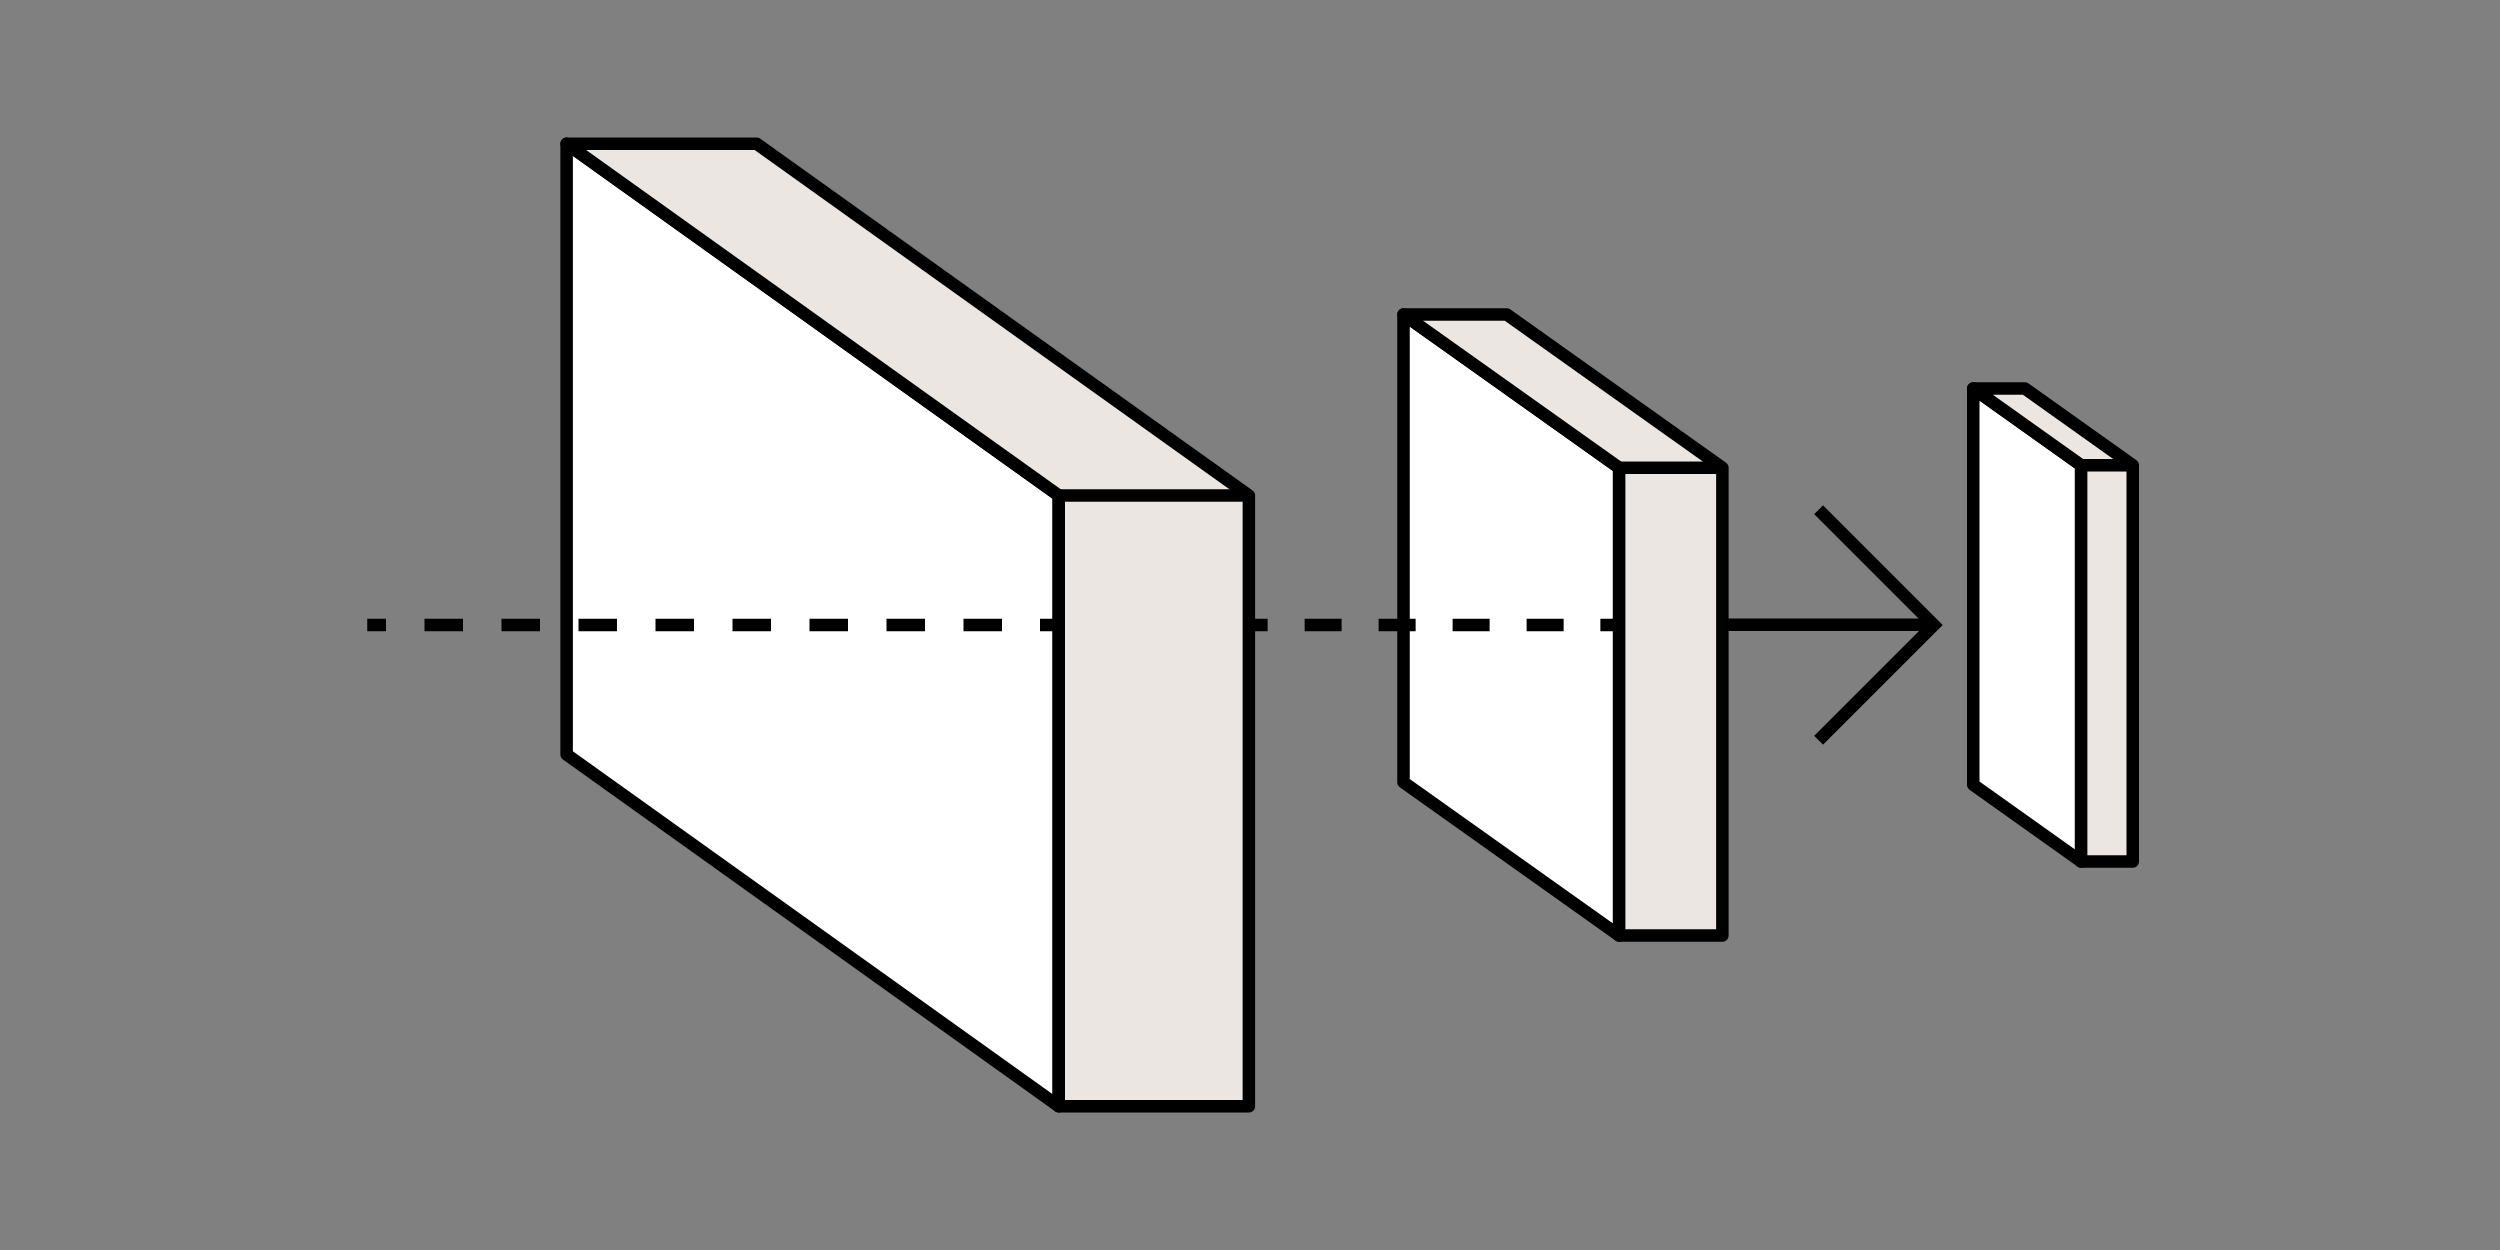
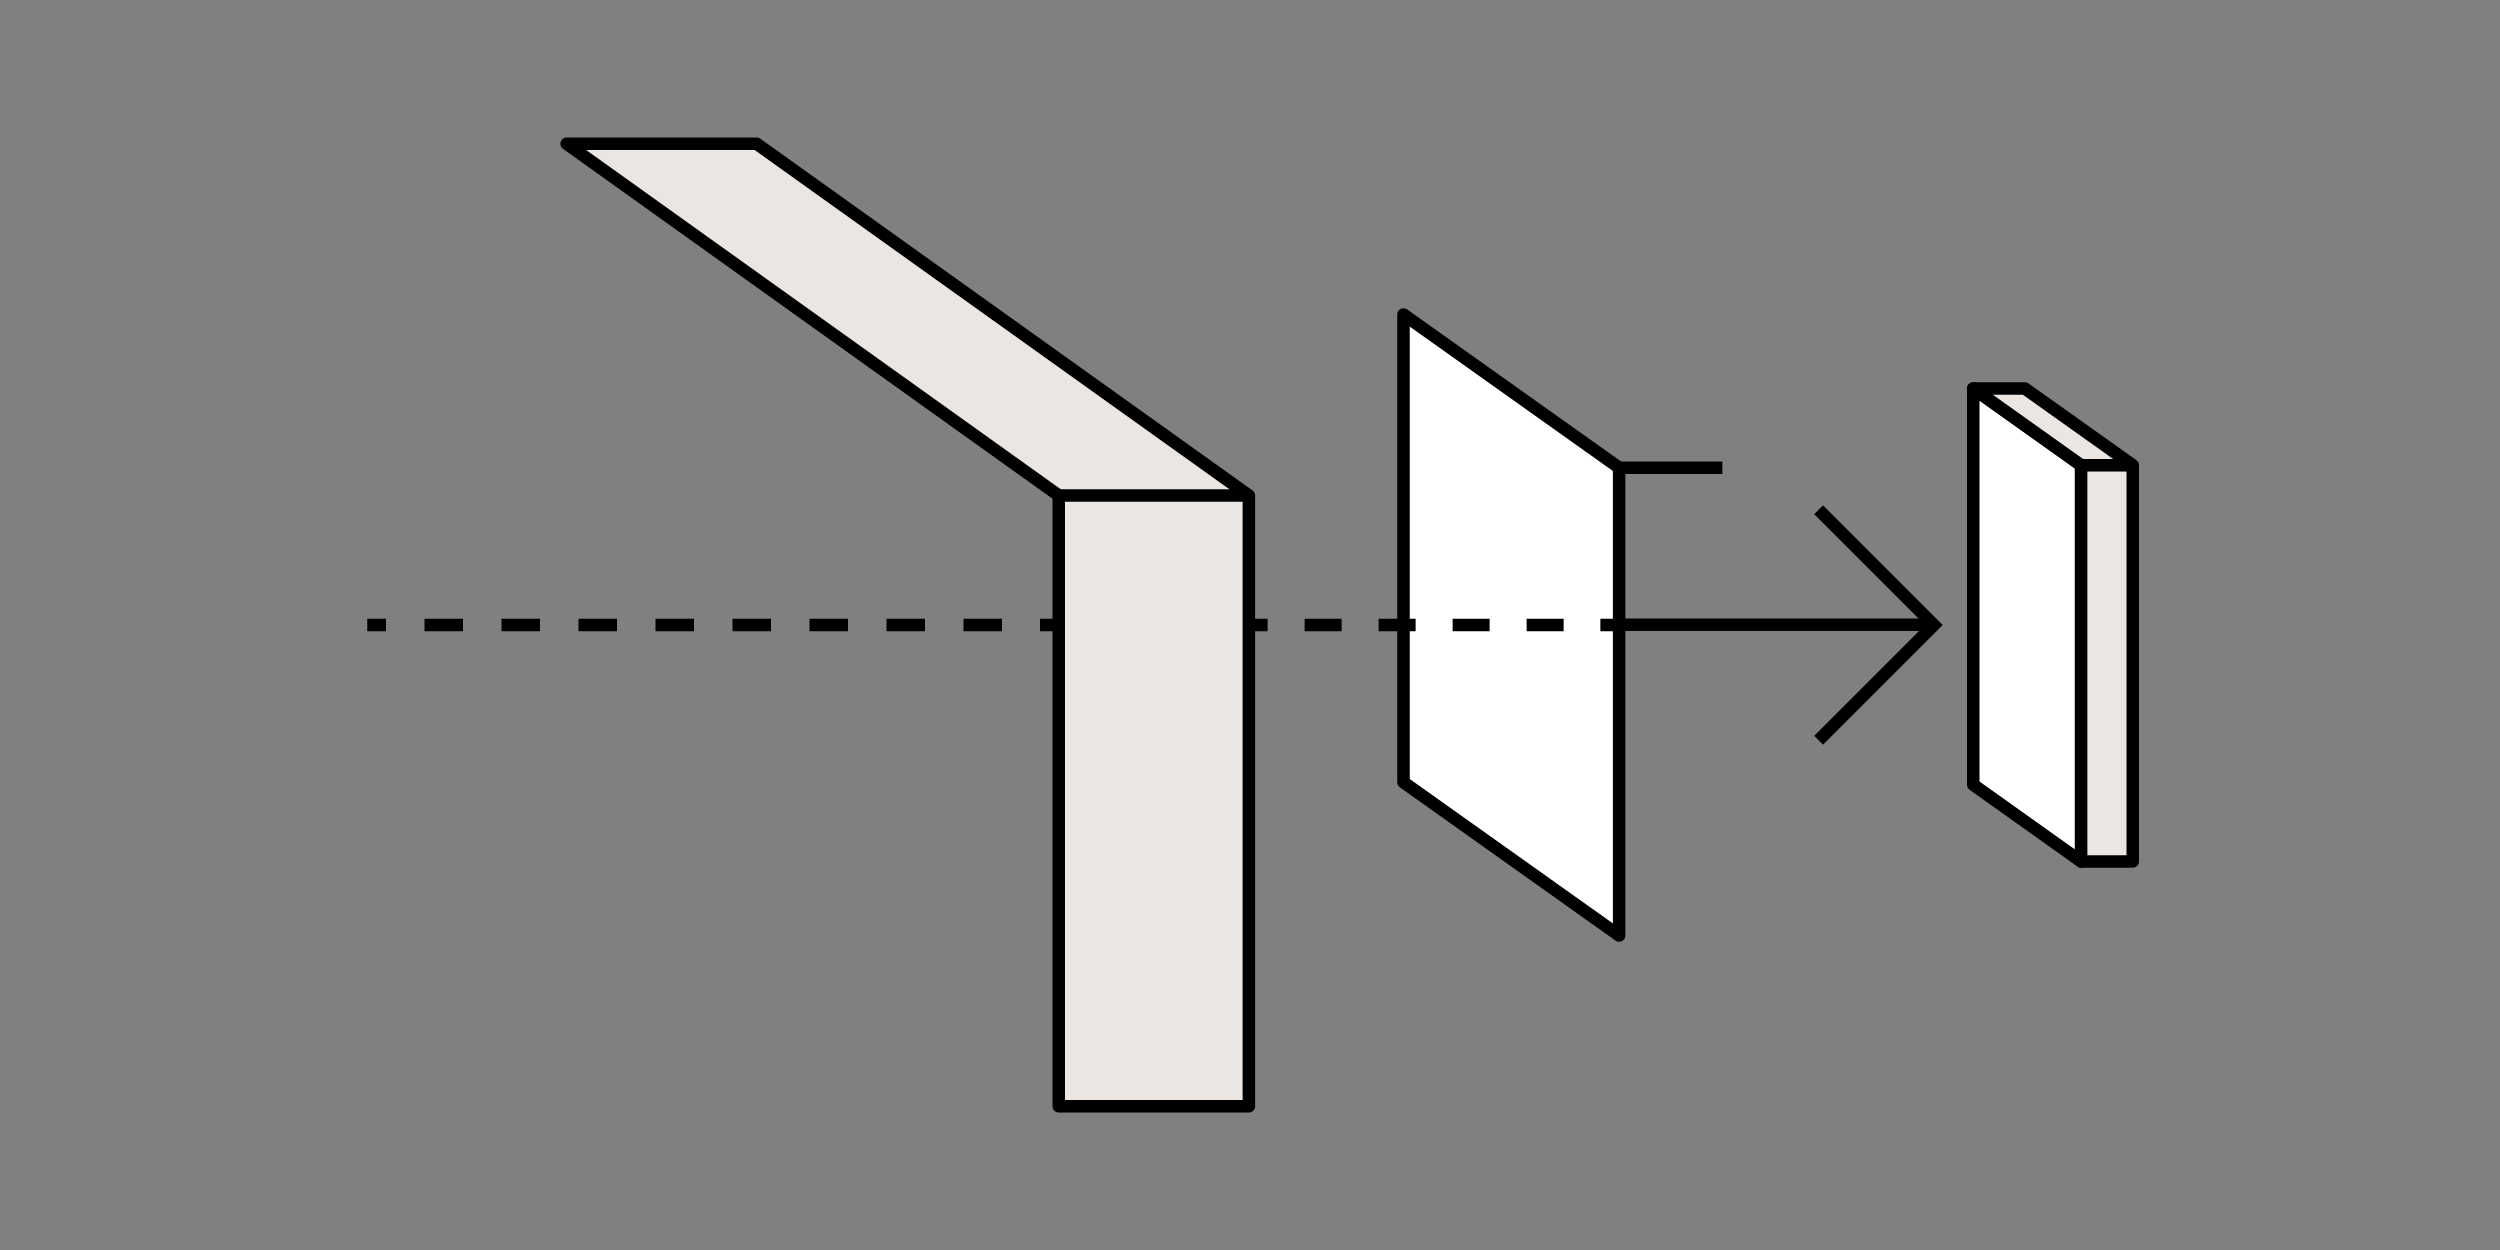
<svg xmlns="http://www.w3.org/2000/svg" id="Layer_1" data-name="Layer 1" viewBox="0 0 200 100">
  <rect x="0" y="0" width="200" height="100" fill="#808080" stroke="none" />
  <defs>
    <style>.cls-1,.cls-4,.cls-5,.cls-6{fill:none;}.cls-1,.cls-2,.cls-3,.cls-4,.cls-5,.cls-6{stroke:#000;}.cls-1,.cls-5,.cls-6{stroke-miterlimit:10;}.cls-2{fill:#fff;}.cls-2,.cls-3,.cls-4{stroke-linejoin:round;}.cls-3{fill:#ebe6e2;}.cls-5{stroke-dasharray:3.08 3.08;}.cls-6{stroke-dasharray:2.96 2.96;}</style>
  </defs>
  <line class="cls-1" x1="121.08" y1="49.98" x2="154.16" y2="49.98" />
  <polyline class="cls-1" points="145.49 40.78 154.71 50 145.49 59.22" />
-   <polygon class="cls-2" points="84.7 88.5 45.33 60.36 45.33 11.5 84.7 39.64 84.7 88.5" />
  <polygon class="cls-3" points="84.7 88.5 84.7 39.64 45.33 11.5 60.53 11.5 99.91 39.64 99.91 88.5 84.7 88.5" />
  <line class="cls-4" x1="99.91" y1="39.64" x2="84.7" y2="39.64" />
  <polygon class="cls-2" points="129.53 74.84 112.28 62.58 112.28 25.16 129.53 37.42 129.53 74.84" />
-   <polygon class="cls-3" points="129.53 74.84 129.53 37.42 112.28 25.16 120.54 25.16 137.79 37.42 137.79 74.84 129.53 74.84" />
  <line class="cls-4" x1="137.79" y1="37.42" x2="129.53" y2="37.42" />
  <polygon class="cls-2" points="166.49 68.92 157.86 62.78 157.86 31.08 166.49 37.22 166.49 68.92" />
  <polygon class="cls-3" points="166.49 68.92 166.49 37.22 157.86 31.08 161.99 31.08 170.62 37.22 170.62 68.92 166.49 68.92" />
  <line class="cls-4" x1="170.62" y1="37.22" x2="166.49" y2="37.22" />
  <line class="cls-1" x1="29.38" y1="50" x2="30.88" y2="50" />
  <line class="cls-5" x1="33.96" y1="50" x2="81.66" y2="50" />
  <line class="cls-1" x1="83.2" y1="50" x2="84.7" y2="50" />
  <line class="cls-1" x1="99.91" y1="50" x2="101.41" y2="50" />
  <line class="cls-6" x1="104.37" y1="50" x2="126.55" y2="50" />
  <line class="cls-1" x1="128.03" y1="50" x2="129.53" y2="50" />
</svg>